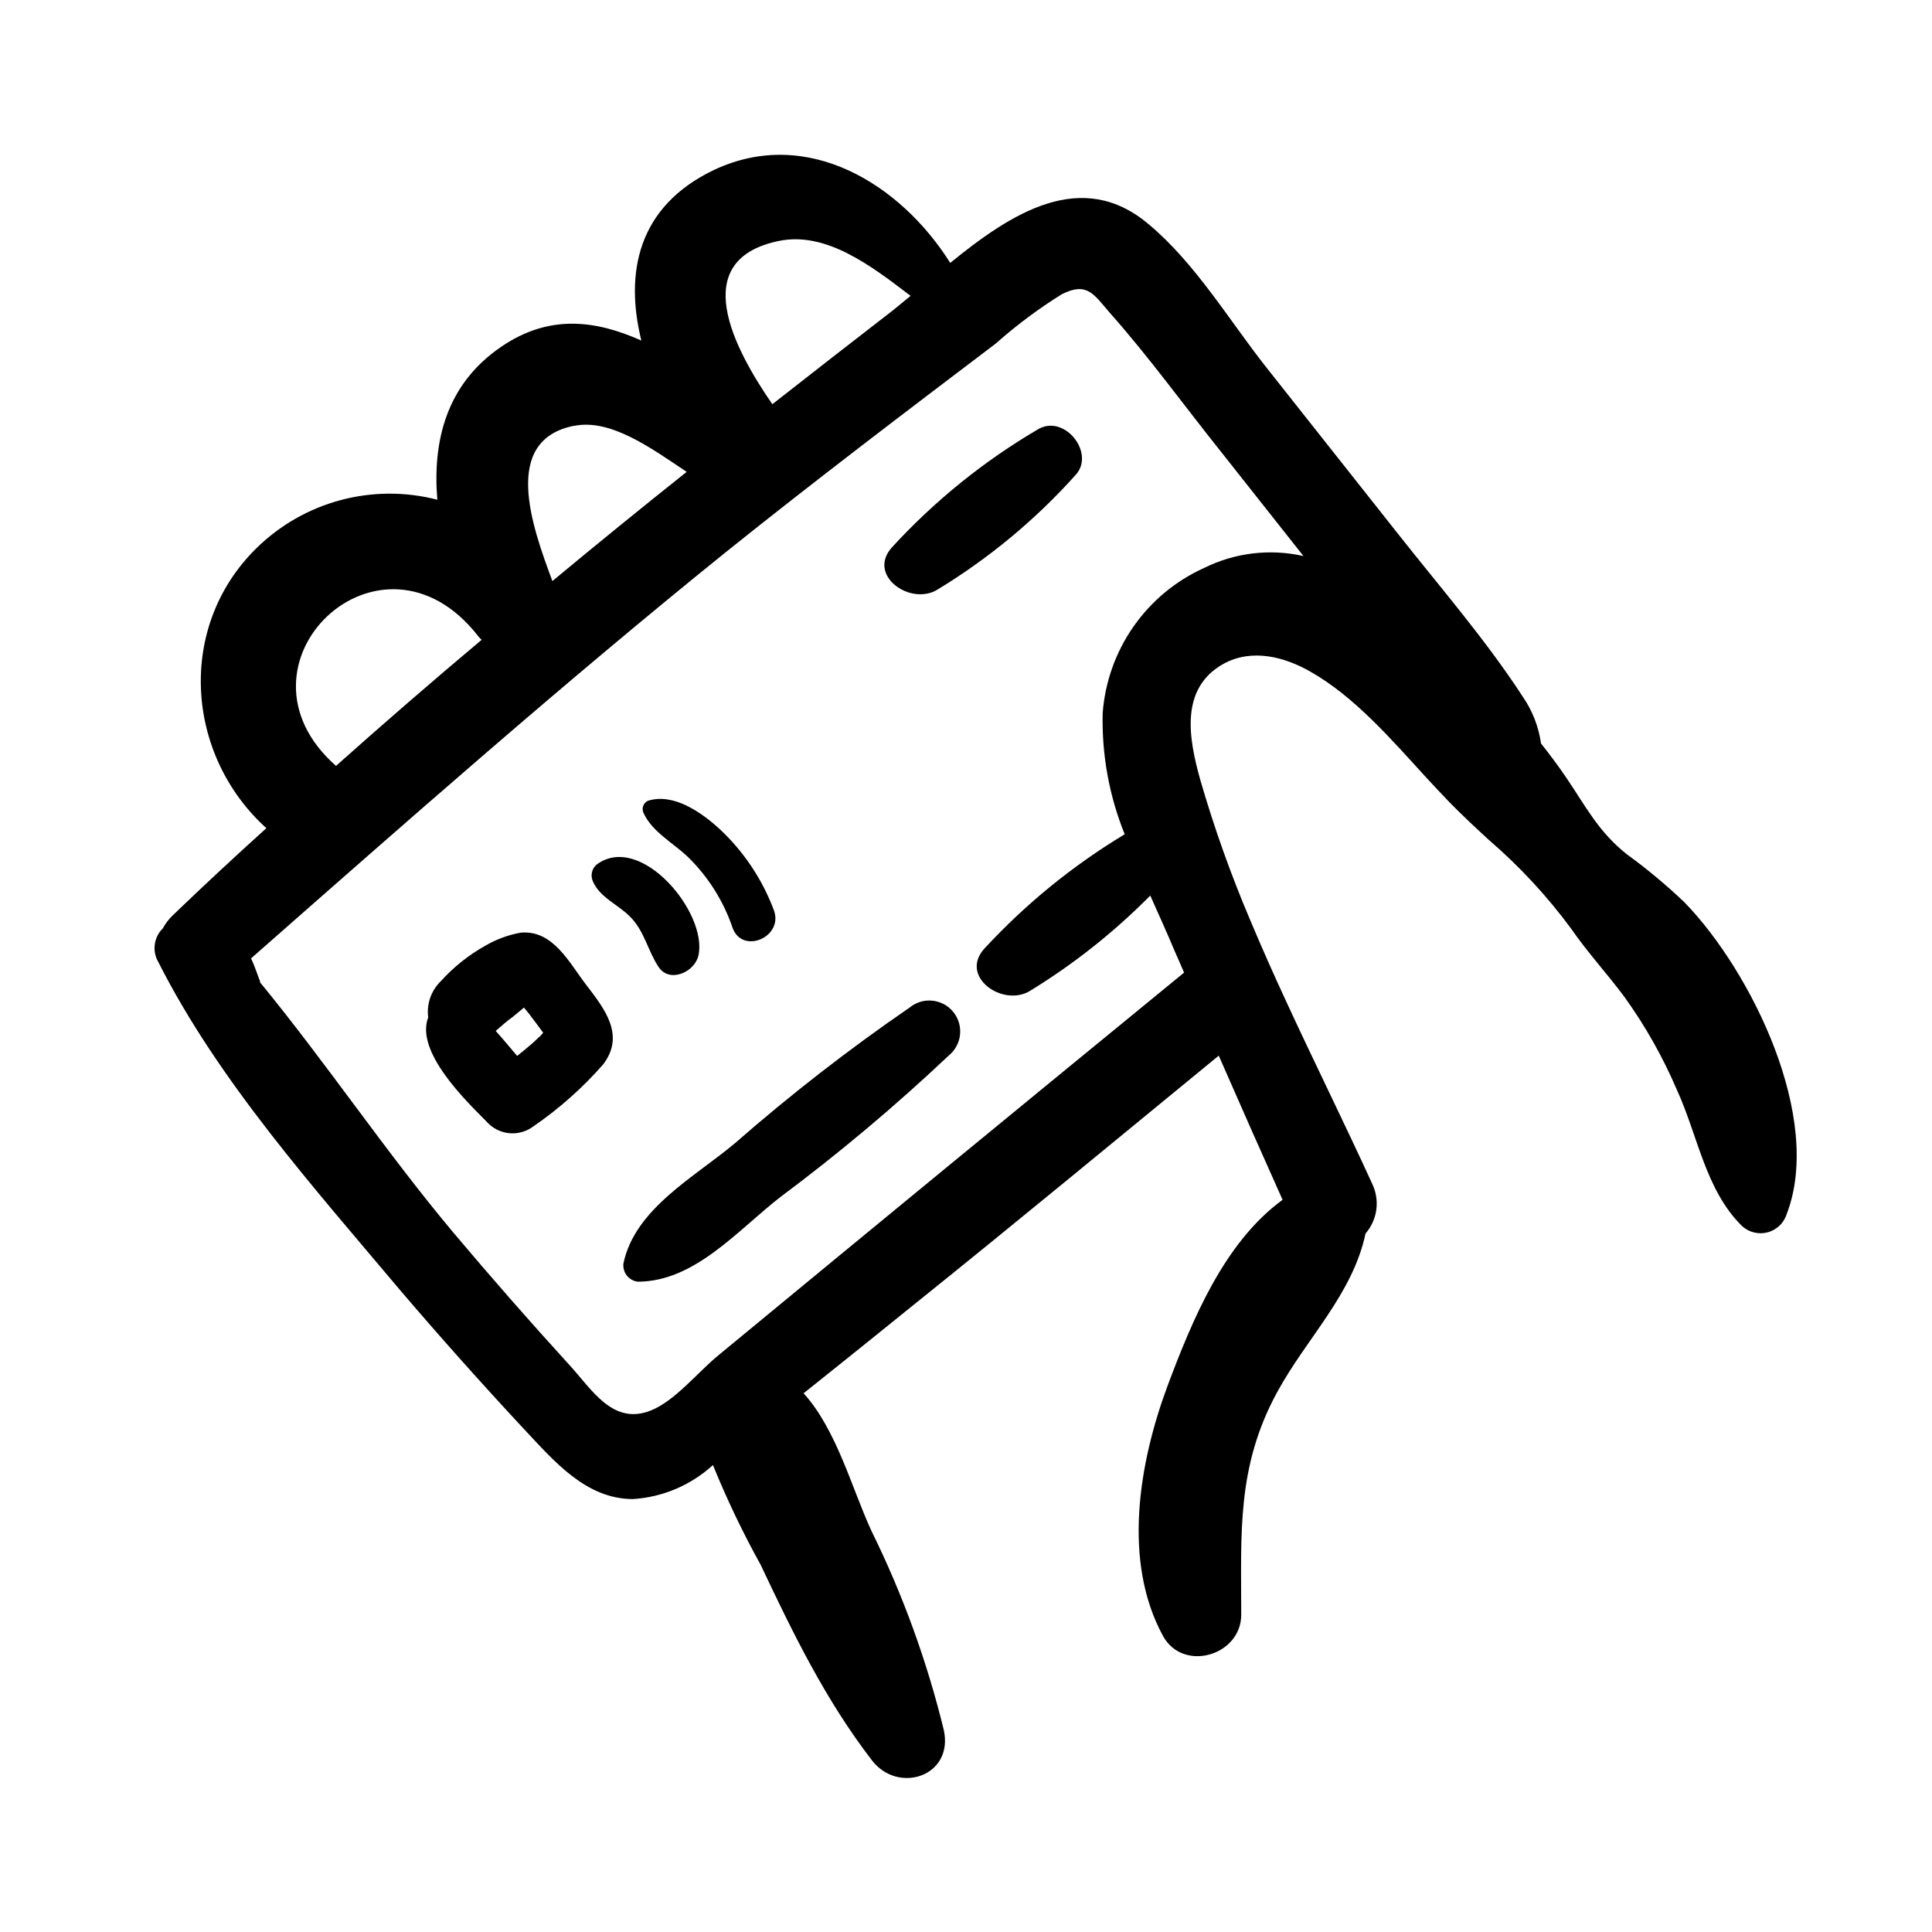
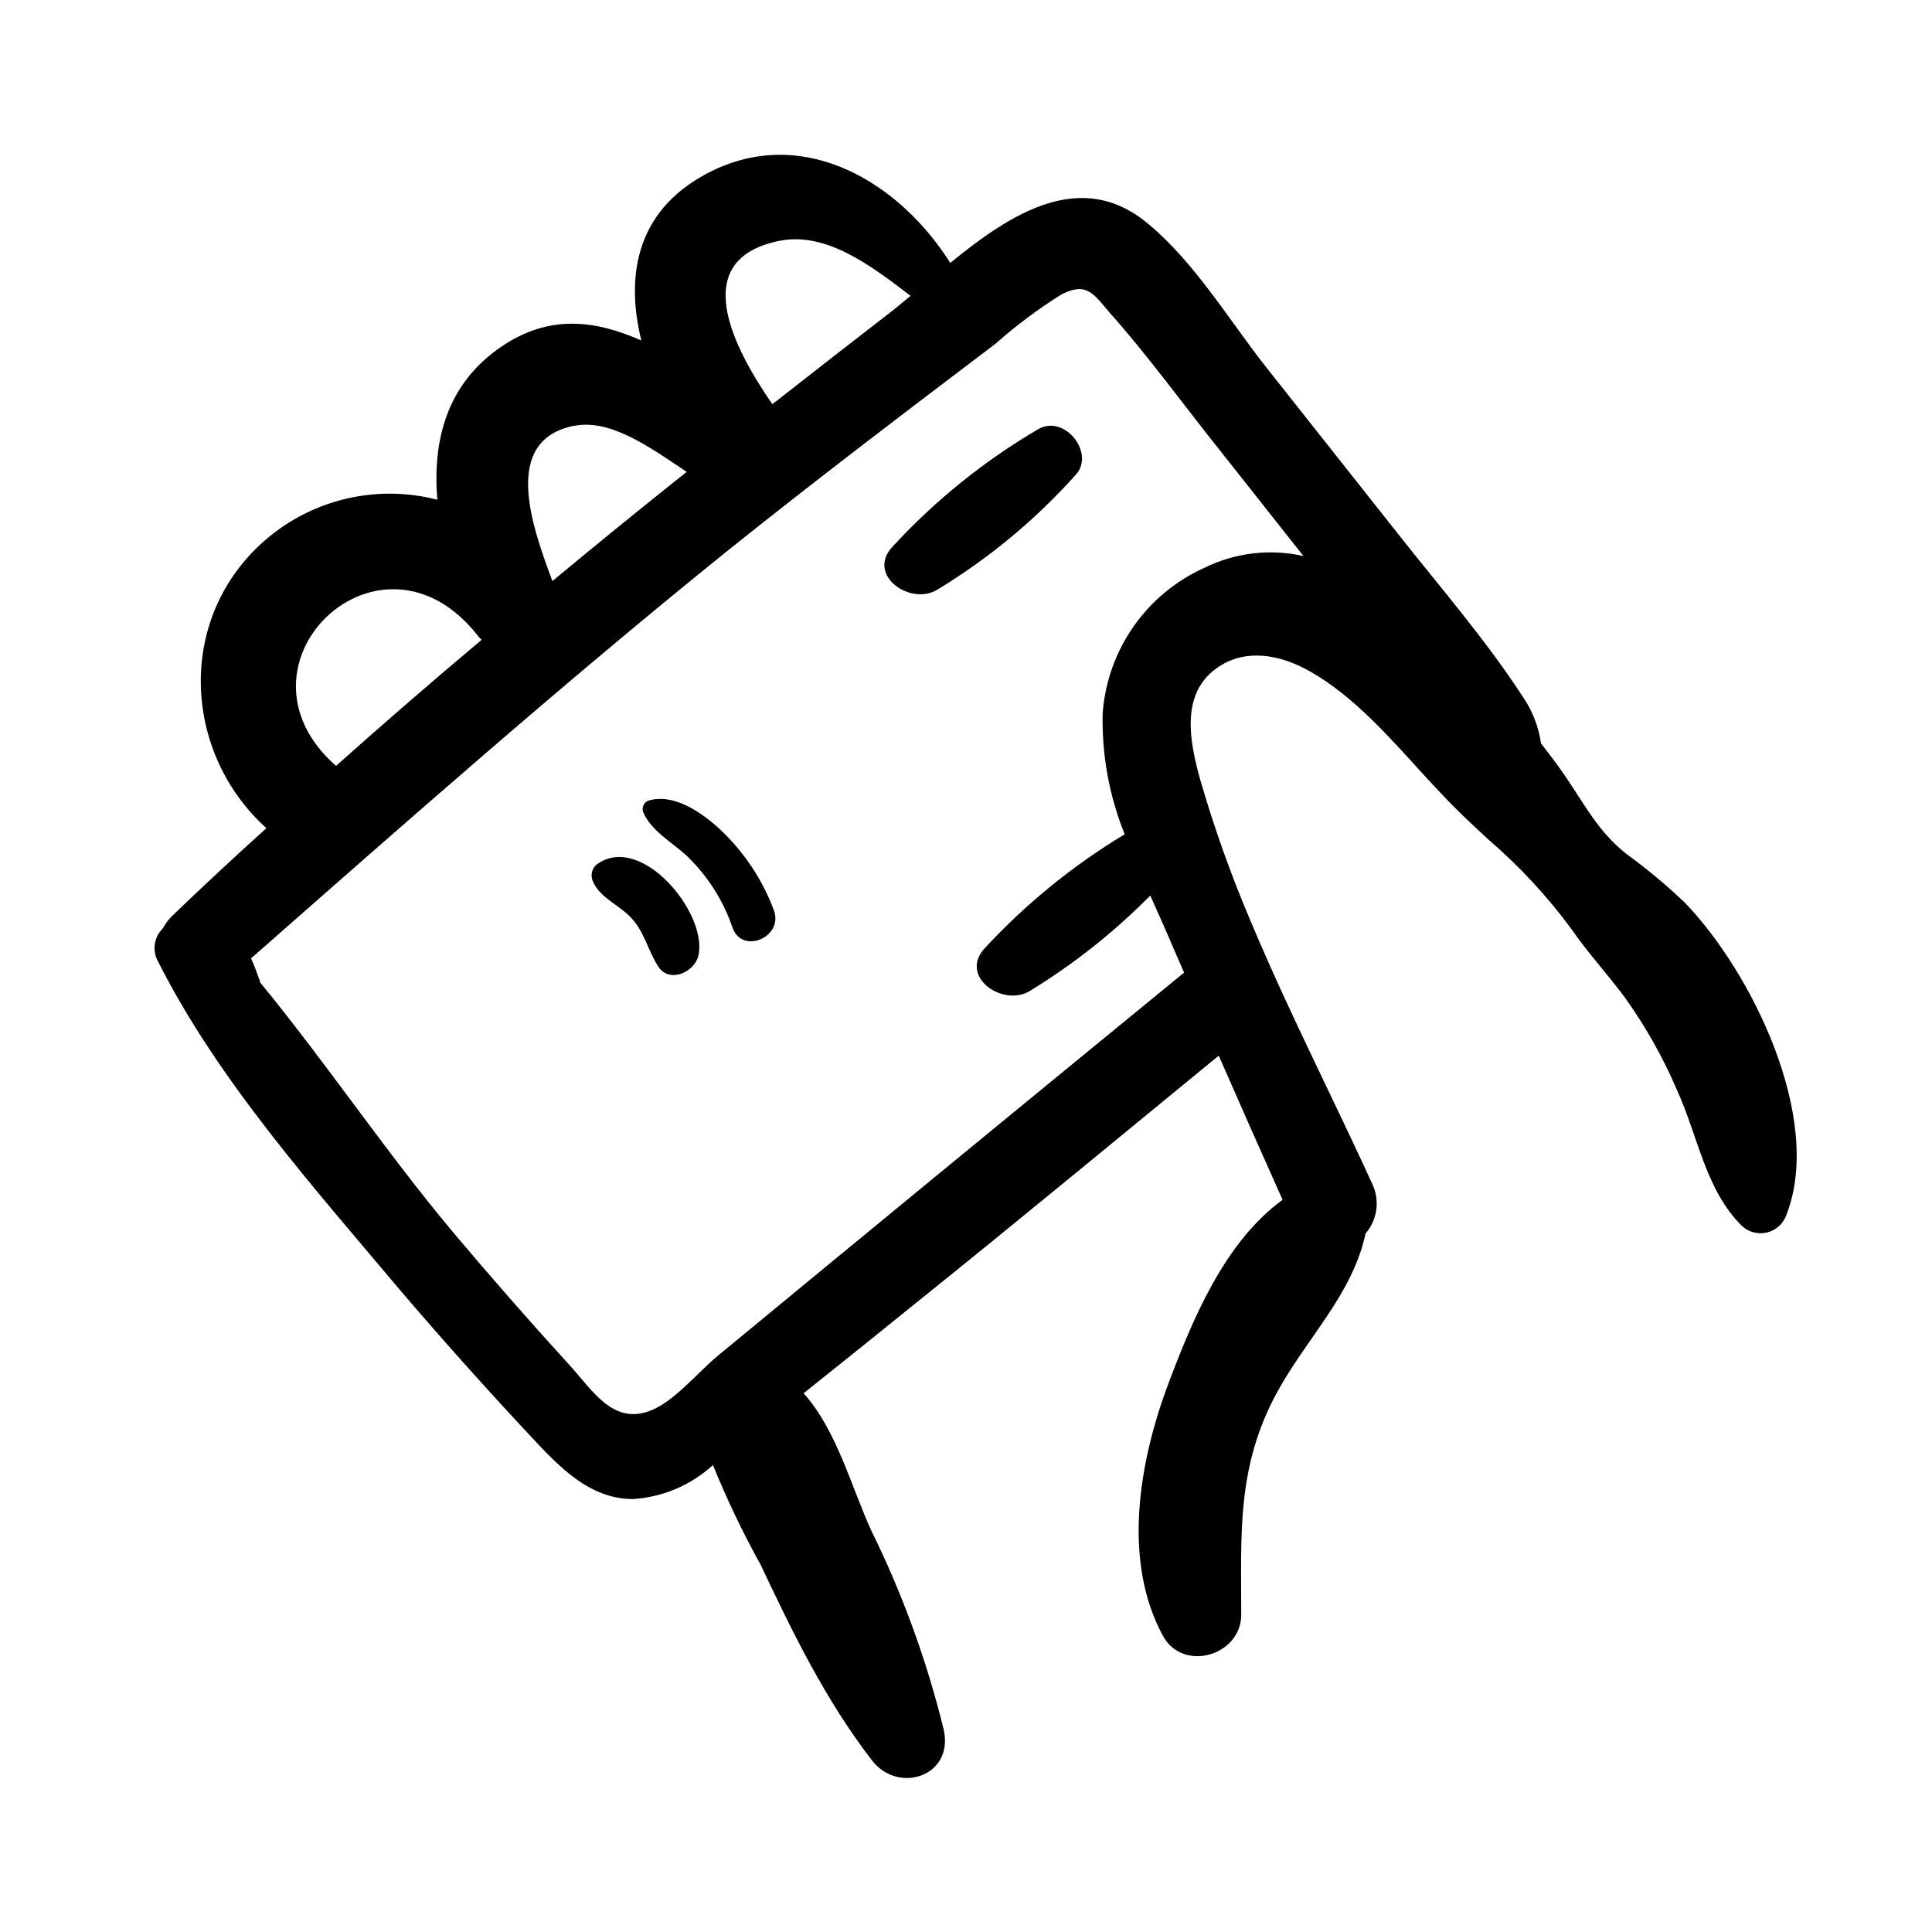
<svg xmlns="http://www.w3.org/2000/svg" width="50" height="50" viewBox="0 0 50 50" fill="none">
-   <path d="M13.476 24.137C13.152 24.195 12.841 24.31 12.557 24.476C12.129 24.716 11.742 25.024 11.413 25.388C11.288 25.508 11.193 25.656 11.135 25.82C11.078 25.983 11.059 26.158 11.082 26.33C10.74 27.217 12.06 28.49 12.582 29.016C12.731 29.19 12.941 29.301 13.168 29.326C13.396 29.35 13.624 29.287 13.807 29.148C14.472 28.692 15.077 28.154 15.609 27.548C16.186 26.79 15.649 26.113 15.171 25.488C14.737 24.928 14.318 24.06 13.476 24.137ZM13.928 26.86C13.814 26.974 13.693 27.077 13.56 27.184L13.384 27.327C13.2 27.11 13.016 26.889 12.829 26.68C12.976 26.551 13.127 26.418 13.277 26.312L13.56 26.076C13.638 26.168 13.715 26.264 13.785 26.36C13.855 26.455 13.972 26.606 14.057 26.727C14.005 26.786 13.969 26.834 13.928 26.86Z" fill="black" />
-   <path d="M23.54 26.076C21.966 27.157 20.458 28.329 19.021 29.586C17.973 30.466 16.432 31.279 16.134 32.699C16.122 32.81 16.153 32.922 16.222 33.01C16.291 33.098 16.392 33.155 16.502 33.17C17.973 33.17 19.076 31.853 20.179 30.992C21.709 29.851 23.171 28.623 24.559 27.312C24.64 27.245 24.707 27.163 24.756 27.07C24.806 26.977 24.836 26.876 24.846 26.771C24.856 26.666 24.846 26.561 24.815 26.46C24.784 26.359 24.734 26.266 24.667 26.185C24.6 26.104 24.518 26.036 24.425 25.987C24.332 25.938 24.231 25.907 24.126 25.897C24.021 25.887 23.916 25.897 23.815 25.928C23.715 25.959 23.621 26.009 23.54 26.076Z" fill="black" />
  <path d="M26.879 11.101C25.475 11.923 24.201 12.95 23.099 14.148C22.408 14.884 23.57 15.7 24.272 15.252C25.601 14.444 26.804 13.445 27.842 12.286C28.346 11.727 27.559 10.722 26.879 11.101Z" fill="black" />
  <path d="M16.311 23.729C16.679 24.097 16.763 24.605 17.046 25.028C17.329 25.451 17.98 25.16 18.076 24.726C18.319 23.622 16.576 21.525 15.436 22.378C15.379 22.429 15.339 22.495 15.321 22.569C15.303 22.643 15.309 22.72 15.336 22.791C15.509 23.225 15.998 23.405 16.311 23.729Z" fill="black" />
  <path d="M17.797 22.172C18.324 22.684 18.723 23.315 18.959 24.012C19.212 24.715 20.293 24.248 20.025 23.549C19.726 22.754 19.248 22.038 18.628 21.459C18.153 21.024 17.436 20.517 16.771 20.723C16.715 20.748 16.671 20.794 16.648 20.851C16.625 20.908 16.626 20.971 16.649 21.028C16.87 21.525 17.414 21.808 17.797 22.172Z" fill="black" />
  <path d="M43.599 23.357C43.128 22.907 42.626 22.489 42.099 22.106C41.363 21.521 41.043 20.873 40.521 20.105C40.326 19.817 40.109 19.53 39.881 19.24C39.82 18.806 39.659 18.393 39.411 18.033C38.455 16.561 37.263 15.189 36.175 13.809L32.781 9.519C31.821 8.305 30.942 6.822 29.74 5.814C27.997 4.327 26.169 5.519 24.592 6.804C23.305 4.758 20.889 3.264 18.48 4.397C16.484 5.35 16.171 7.083 16.598 8.813C15.432 8.294 14.226 8.117 12.972 8.974C11.549 9.942 11.192 11.418 11.318 12.933C10.496 12.72 9.634 12.724 8.814 12.943C7.995 13.162 7.246 13.59 6.64 14.184C4.559 16.223 4.802 19.545 6.894 21.433C6.078 22.169 5.269 22.922 4.467 23.692C4.366 23.79 4.28 23.903 4.213 24.027C4.1 24.138 4.027 24.283 4.006 24.441C3.984 24.598 4.016 24.758 4.096 24.895C5.658 27.986 8.14 30.753 10.347 33.38C11.393 34.606 12.471 35.814 13.579 37.004C14.344 37.817 15.164 38.792 16.377 38.796C17.148 38.748 17.88 38.438 18.451 37.916C18.81 38.799 19.221 39.659 19.683 40.492C20.525 42.273 21.36 43.991 22.566 45.558C23.246 46.441 24.684 45.971 24.426 44.775C23.992 42.995 23.364 41.267 22.555 39.624C22.044 38.52 21.654 37.004 20.797 36.058C21.778 35.276 22.751 34.493 23.717 33.711C26.342 31.602 28.938 29.454 31.541 27.32C32.086 28.566 32.636 29.809 33.193 31.051C31.681 32.154 30.854 34.163 30.21 35.882C29.475 37.865 29.045 40.4 30.096 42.335C30.619 43.292 32.123 42.847 32.123 41.787C32.123 39.686 32.001 37.964 33.049 36.036C33.821 34.62 35.005 33.497 35.34 31.923C35.49 31.75 35.587 31.537 35.618 31.311C35.65 31.084 35.614 30.853 35.517 30.646C34.803 29.082 34.016 27.5 33.277 25.896C32.956 25.204 32.648 24.509 32.354 23.81C31.852 22.629 31.421 21.418 31.064 20.186C30.773 19.144 30.508 17.812 31.678 17.172C32.413 16.778 33.251 17.003 33.913 17.382C35.06 18.033 36.005 19.133 36.921 20.134C37.12 20.347 37.318 20.561 37.513 20.763C37.852 21.109 38.193 21.425 38.532 21.738C39.327 22.422 40.042 23.194 40.664 24.038C41.087 24.652 41.598 25.204 42.043 25.804C42.582 26.554 43.037 27.361 43.4 28.21C43.944 29.402 44.136 30.786 45.073 31.72C45.161 31.804 45.269 31.864 45.386 31.894C45.504 31.924 45.627 31.924 45.744 31.893C45.862 31.862 45.969 31.801 46.056 31.717C46.144 31.633 46.208 31.527 46.243 31.411C47.188 28.935 45.331 25.145 43.599 23.357ZM20.15 6.237C21.367 5.983 22.522 6.859 23.566 7.657C23.412 7.782 23.264 7.904 23.117 8.025C22.073 8.832 21.03 9.644 19.988 10.461C18.988 9.011 17.785 6.73 20.15 6.237ZM14.866 11.02C15.803 10.836 16.833 11.583 17.771 12.212C16.609 13.137 15.45 14.079 14.296 15.038C13.77 13.625 12.961 11.388 14.866 11.017V11.02ZM12.377 16.466C12.403 16.499 12.433 16.53 12.465 16.558C11.192 17.627 9.936 18.715 8.696 19.821C5.714 17.198 9.858 13.224 12.377 16.466ZM31.159 14.7C30.425 15.032 29.794 15.557 29.333 16.218C28.872 16.879 28.597 17.652 28.537 18.456C28.511 19.529 28.705 20.596 29.107 21.591C27.769 22.397 26.551 23.388 25.489 24.535C24.798 25.27 25.96 26.084 26.666 25.638C27.795 24.946 28.837 24.119 29.769 23.177C29.982 23.655 30.196 24.126 30.387 24.582C30.471 24.777 30.56 24.972 30.644 25.171C26.609 28.473 22.584 31.78 18.569 35.094C18.061 35.514 17.466 36.253 16.852 36.5C15.855 36.904 15.315 35.952 14.723 35.311C13.703 34.193 12.703 33.051 11.722 31.886C9.983 29.811 8.453 27.522 6.732 25.425C6.732 25.388 6.714 25.351 6.699 25.314C6.633 25.134 6.567 24.947 6.497 24.803C10.542 21.245 14.586 17.676 18.782 14.291C21.076 12.451 23.422 10.671 25.768 8.893C26.3 8.421 26.871 7.994 27.475 7.617C28.137 7.282 28.306 7.617 28.725 8.099C29.74 9.243 30.63 10.479 31.578 11.664L33.733 14.39C32.865 14.195 31.956 14.304 31.159 14.7V14.7Z" fill="black" />
</svg>